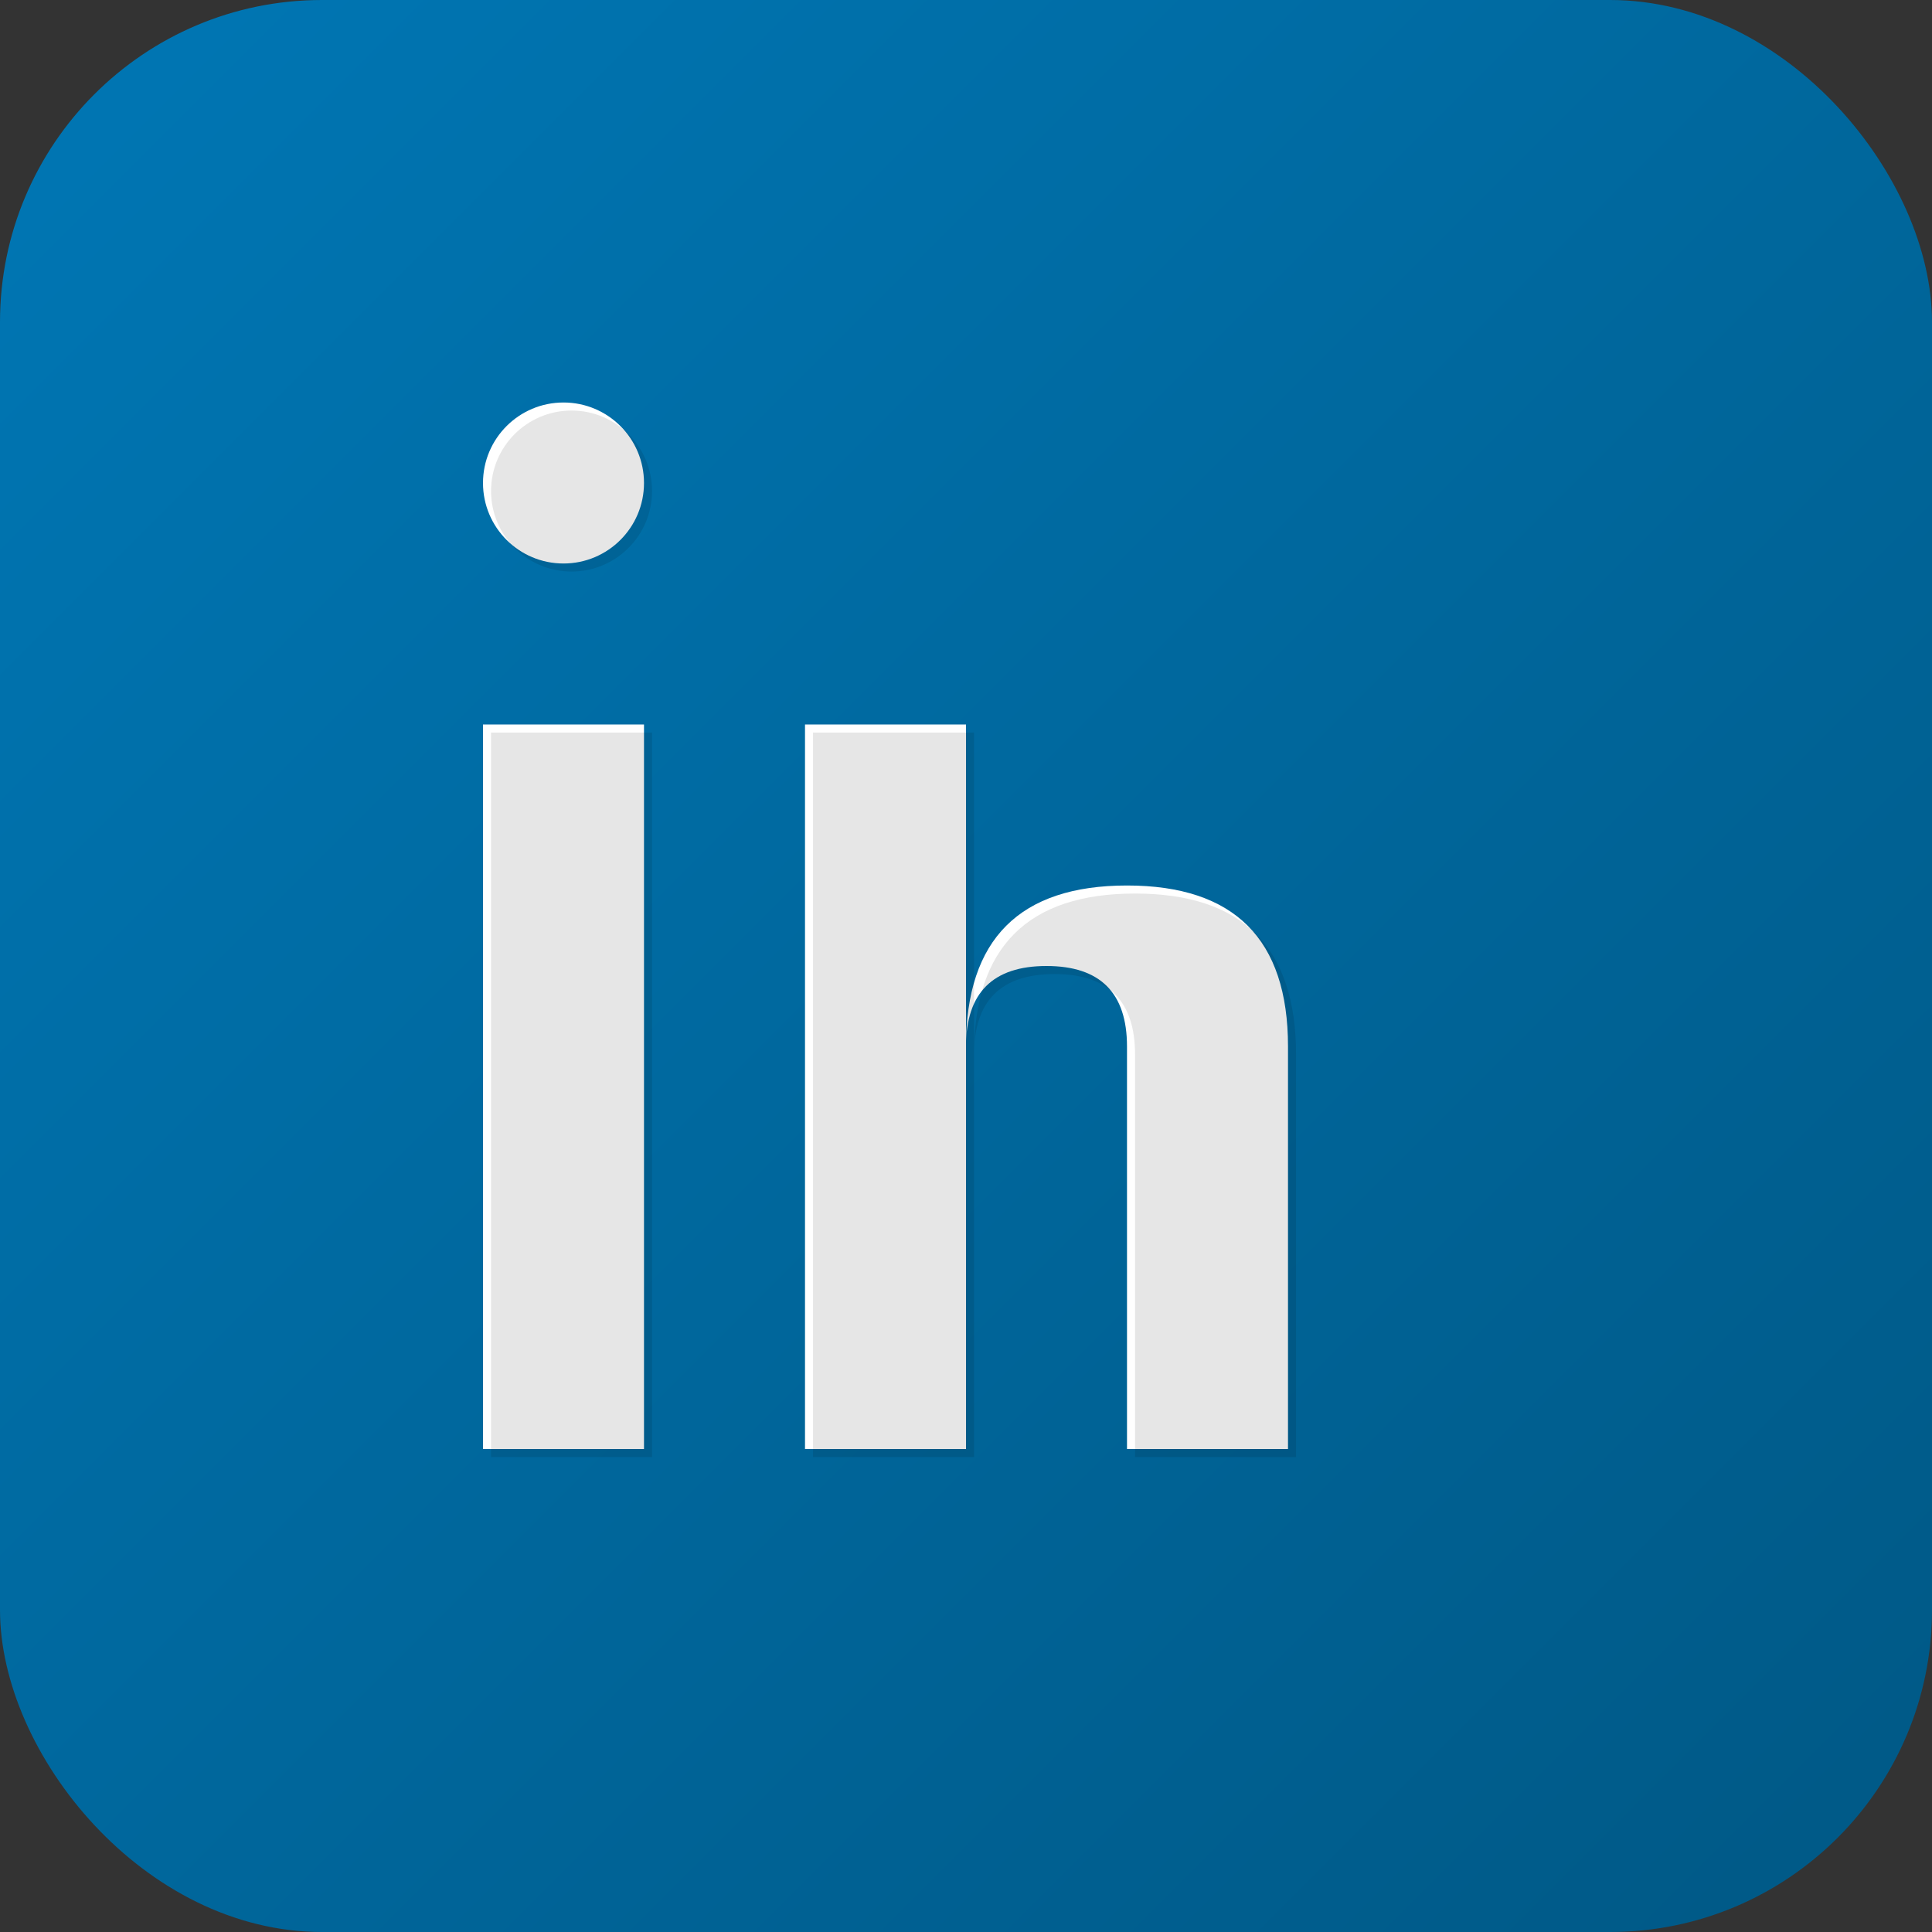
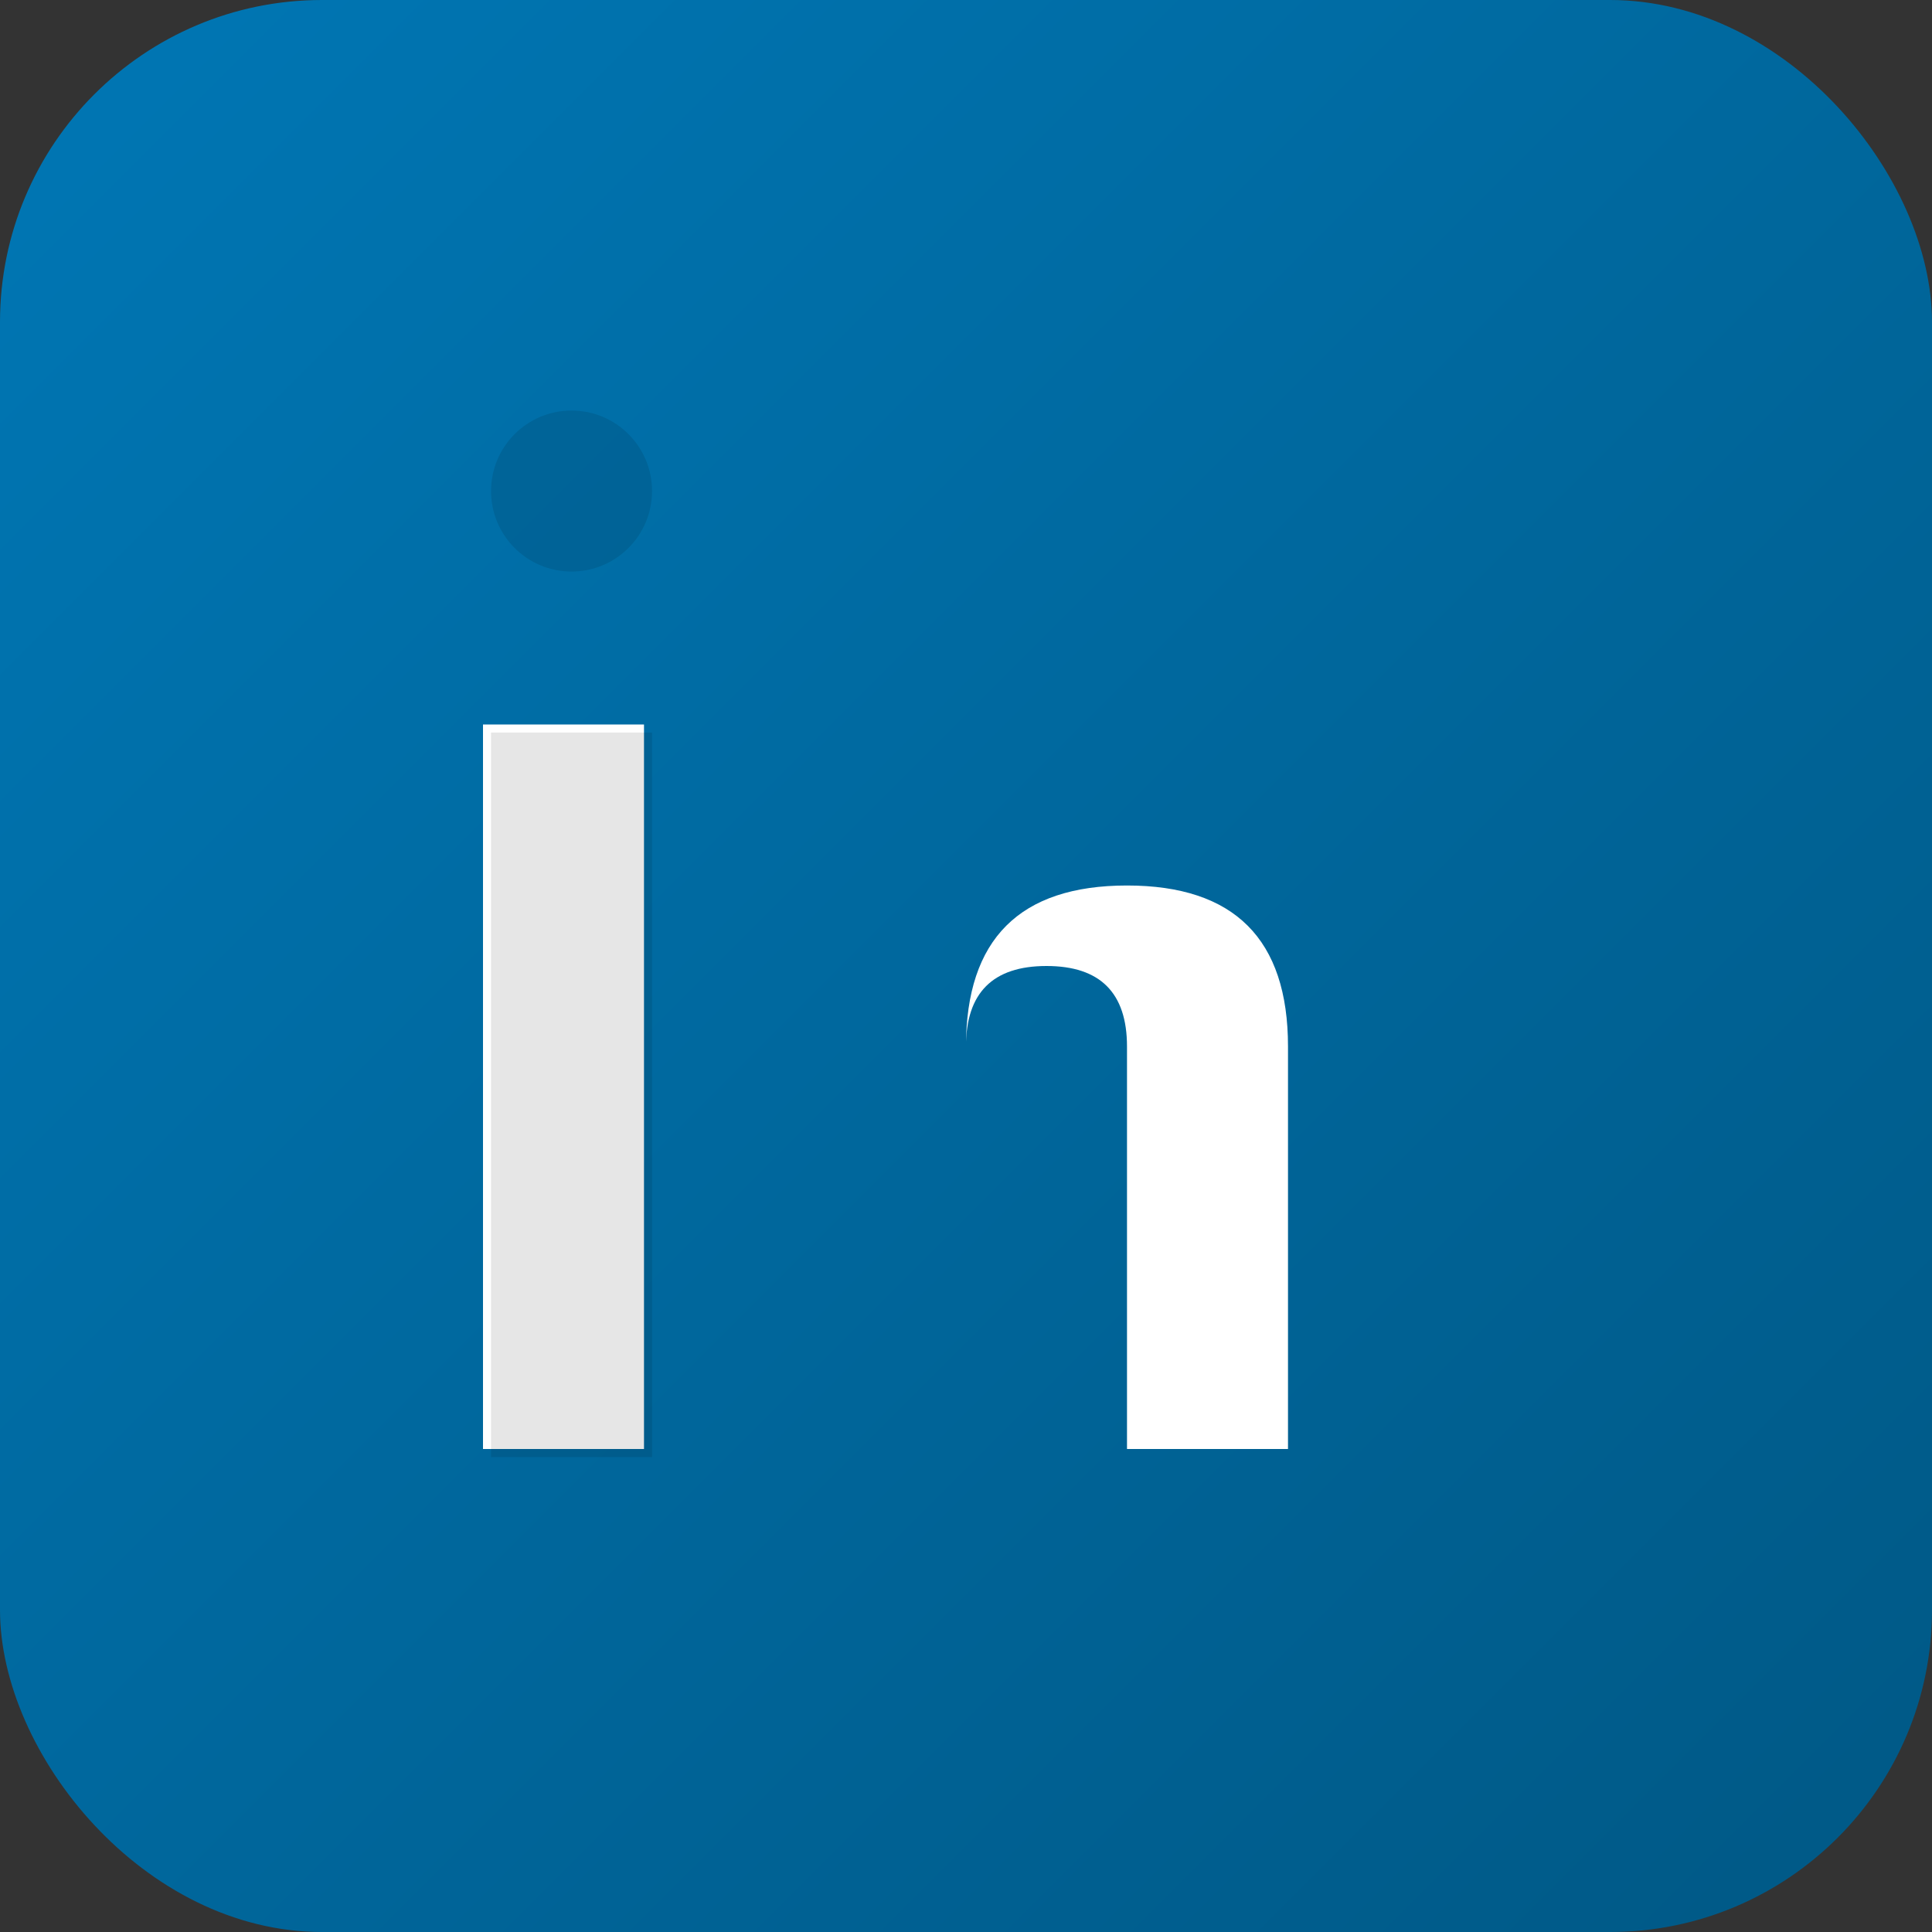
<svg xmlns="http://www.w3.org/2000/svg" width="24" height="24" viewBox="0 0 24 24">
  <rect x="0" y="0" width="24" height="24" fill="#333333" stroke="none" />
  <defs>
    <linearGradient id="linkedinGradient" x1="0%" y1="0%" x2="100%" y2="100%">
      <stop offset="0%" style="stop-color:#0077B5;stop-opacity:1" />
      <stop offset="100%" style="stop-color:#005885;stop-opacity:1" />
    </linearGradient>
  </defs>
  <rect x="0" y="0" width="24" height="24" rx="4" ry="4" fill="url(#linkedinGradient)" />
  <rect x="6" y="9" width="2" height="9" fill="#ffffff" />
-   <circle cx="7" cy="6" r="1" fill="#ffffff" />
-   <rect x="10" y="9" width="2" height="9" fill="#ffffff" />
  <path d="M12 13 Q12 11 14 11 Q16 11 16 13 L16 18 L14 18 L14 13 Q14 12 13 12 Q12 12 12 13 Z" fill="#ffffff" />
  <rect x="6.1" y="9.1" width="2" height="9" fill="#000000" opacity="0.1" />
  <circle cx="7.1" cy="6.1" r="1" fill="#000000" opacity="0.1" />
-   <rect x="10.1" y="9.1" width="2" height="9" fill="#000000" opacity="0.1" />
-   <path d="M12.1 13.1 Q12.1 11.1 14.1 11.1 Q16.1 11.1 16.1 13.1 L16.1 18.1 L14.1 18.1 L14.1 13.1 Q14.1 12.1 13.1 12.1 Q12.1 12.1 12.1 13.1 Z" fill="#000000" opacity="0.1" />
</svg>